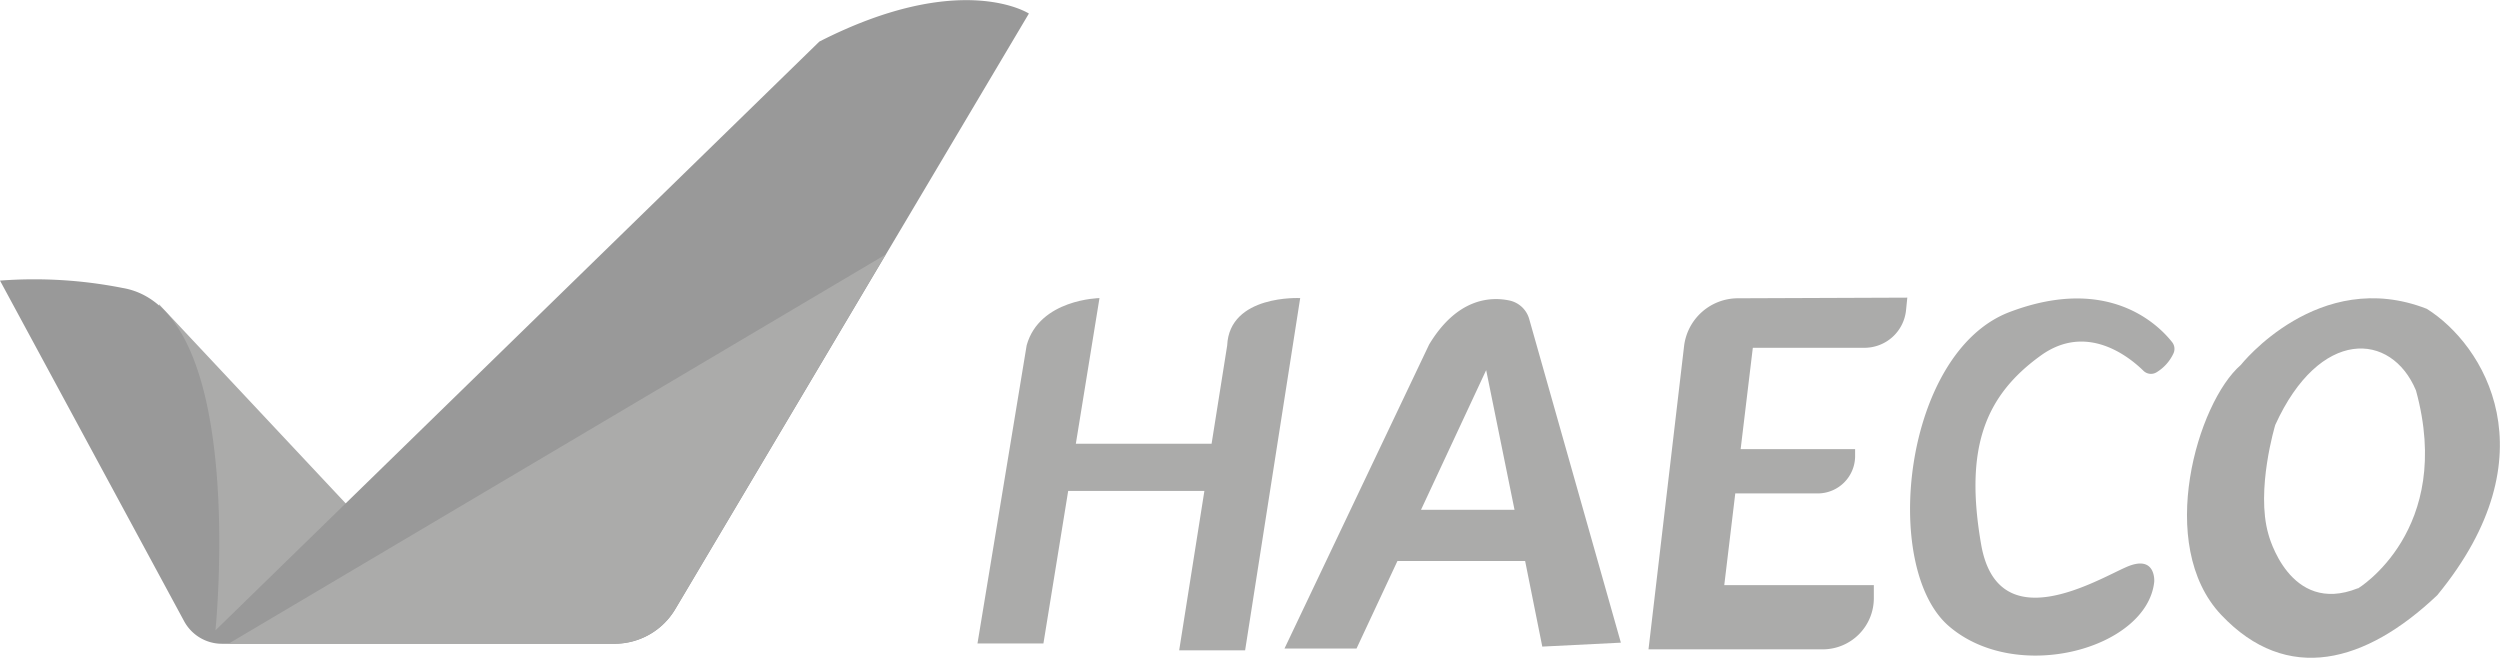
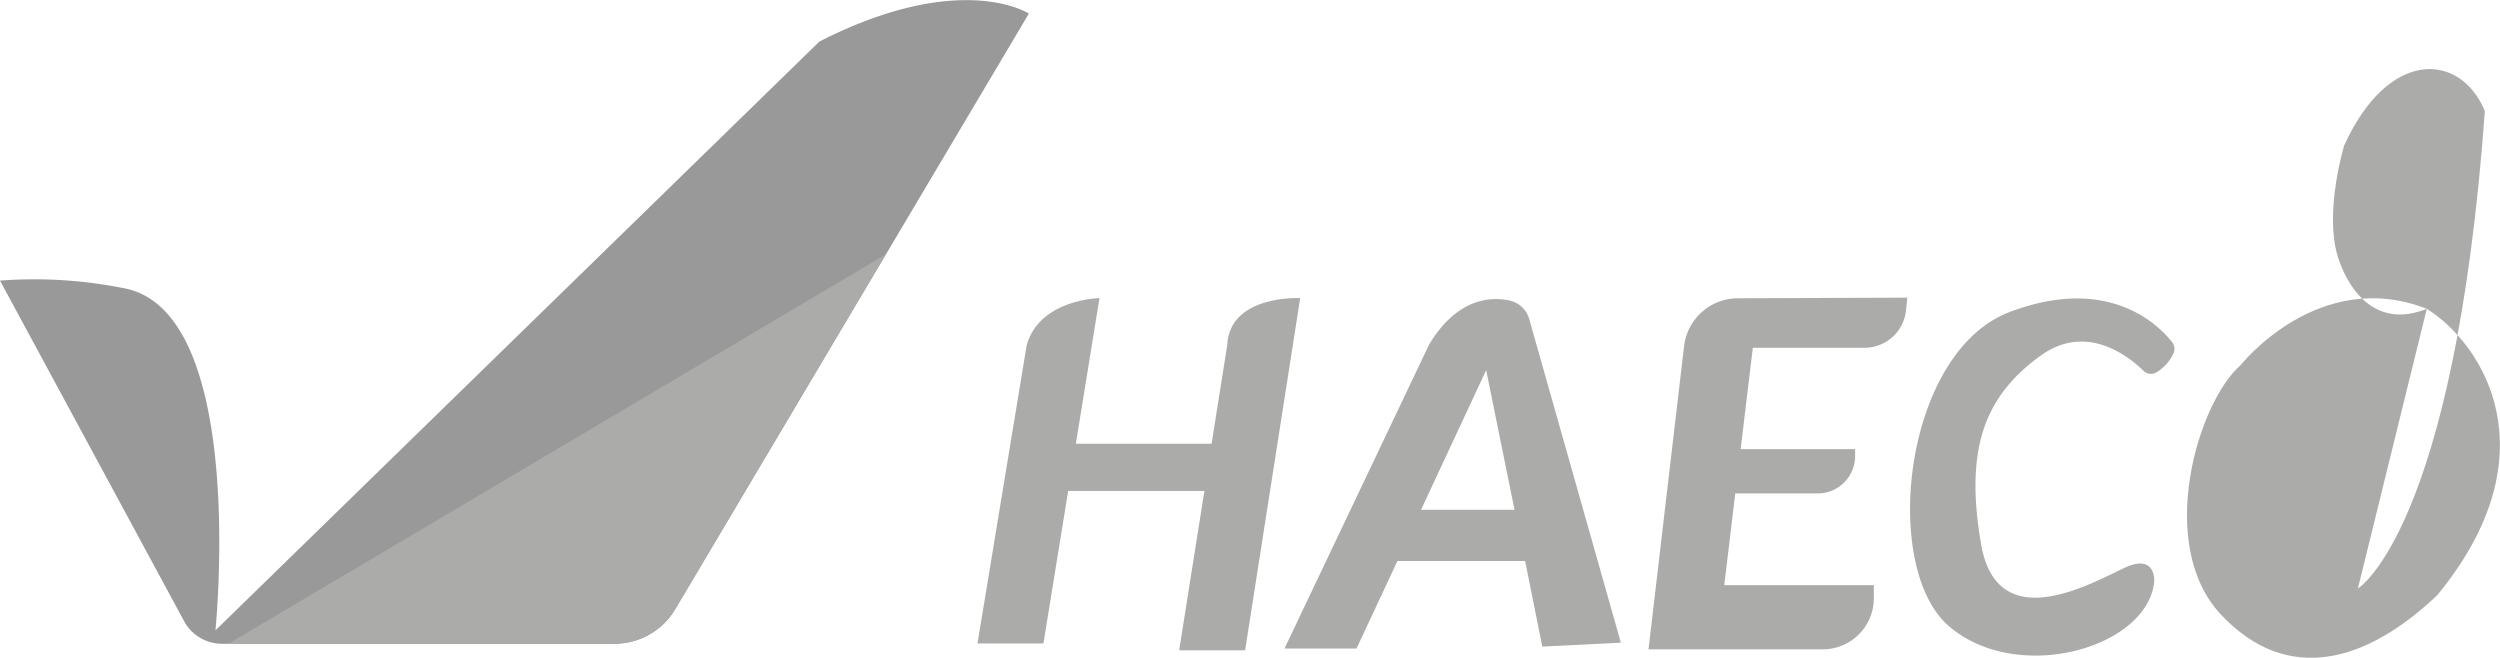
<svg xmlns="http://www.w3.org/2000/svg" id="图层_1" data-name="图层 1" viewBox="0 0 381.77 100.49">
  <defs>
    <style>.cls-1{fill:#ababaa;}.cls-2{fill:#999;}</style>
  </defs>
-   <polygon class="cls-1" points="53.71 77.85 24.27 46.45 31.18 94.83 32.38 97.23 33.73 97.38 53.71 77.85" />
  <path class="cls-2" d="M62.6,138.69l28.11,52a6.58,6.58,0,0,0,5.79,3.46h59.94a10.78,10.78,0,0,0,9.28-5.29l54-90.95s-10.36-6.76-32,4.28L95.5,192.1s5-49.06-14.2-52.29A69.45,69.45,0,0,0,62.6,138.69Z" transform="translate(-62.6 -95.84)" />
  <path class="cls-1" d="M97.51,194.13h58.93a10.78,10.78,0,0,0,9.28-5.29l32.12-54.13Z" transform="translate(-62.6 -95.84)" />
  <path class="cls-1" d="M250,148.6l-2.38,15H226.89l3.61-22.24s-9.16.15-11.12,7.21l-7.51,45.53h10.07l3.78-23.29h20.8l-3.85,24.34h10.07l8.41-53.79S250.34,140.79,250,148.6Z" transform="translate(-62.6 -95.84)" />
  <path class="cls-1" d="M298.12,194.58l12-.6-14-49.43a4,4,0,0,0-3.06-2.83c-2.95-.61-8-.28-12.22,6.73l-22.09,46.43h11L276,181.51h19.5ZM279.6,173.69l9.95-21.33,4.33,21.33Z" transform="translate(-62.6 -95.84)" />
  <path class="cls-1" d="M328,141.39a8.29,8.29,0,0,0-8.23,7.32L314.34,195h26.6a7.81,7.81,0,0,0,7.81-7.81v-2H325.91l1.68-14h12.6a5.71,5.71,0,0,0,5.7-5.71v-1.05H328.41l1.86-15.48h17.05a6.38,6.38,0,0,0,6.35-5.76l.19-1.9Z" transform="translate(-62.6 -95.84)" />
  <path class="cls-1" d="M394.5,149.82a1.65,1.65,0,0,0-.2-1.73c-2.06-2.61-9.69-10.34-24.82-4.6-16.22,6.16-19.68,38.92-9.31,47.93s30.35,3.46,31.4-6.76c0,0,.3-4.2-4.21-2.25s-19.68,11.27-22.23-3.46.6-22.69,9.16-28.85c7-5,13.45.23,15.62,2.35a1.64,1.64,0,0,0,2,.25A6.64,6.64,0,0,0,394.5,149.82Z" transform="translate(-62.6 -95.84)" />
-   <path class="cls-1" d="M433.19,143c-16.53-6.46-28.4,8.57-28.4,8.57-6.61,5.71-13.07,27.49-3,38.16s22.08,7.36,33-3C452.42,165.28,441.9,148.45,433.19,143Zm-10.52,42.67c-10.51,4.21-13.67-8.26-13.67-8.26-1.95-6.76,1.05-16.68,1.05-16.68,6.76-14.87,17.73-14.27,21.49-5.26C437.4,176.85,422.67,185.71,422.67,185.71Z" transform="translate(-62.6 -95.84)" />
+   <path class="cls-1" d="M433.19,143c-16.53-6.46-28.4,8.57-28.4,8.57-6.61,5.71-13.07,27.49-3,38.16s22.08,7.36,33-3C452.42,165.28,441.9,148.45,433.19,143Zc-10.51,4.21-13.67-8.26-13.67-8.26-1.95-6.76,1.05-16.68,1.05-16.68,6.76-14.87,17.73-14.27,21.49-5.26C437.4,176.85,422.67,185.71,422.67,185.71Z" transform="translate(-62.6 -95.84)" />
</svg>